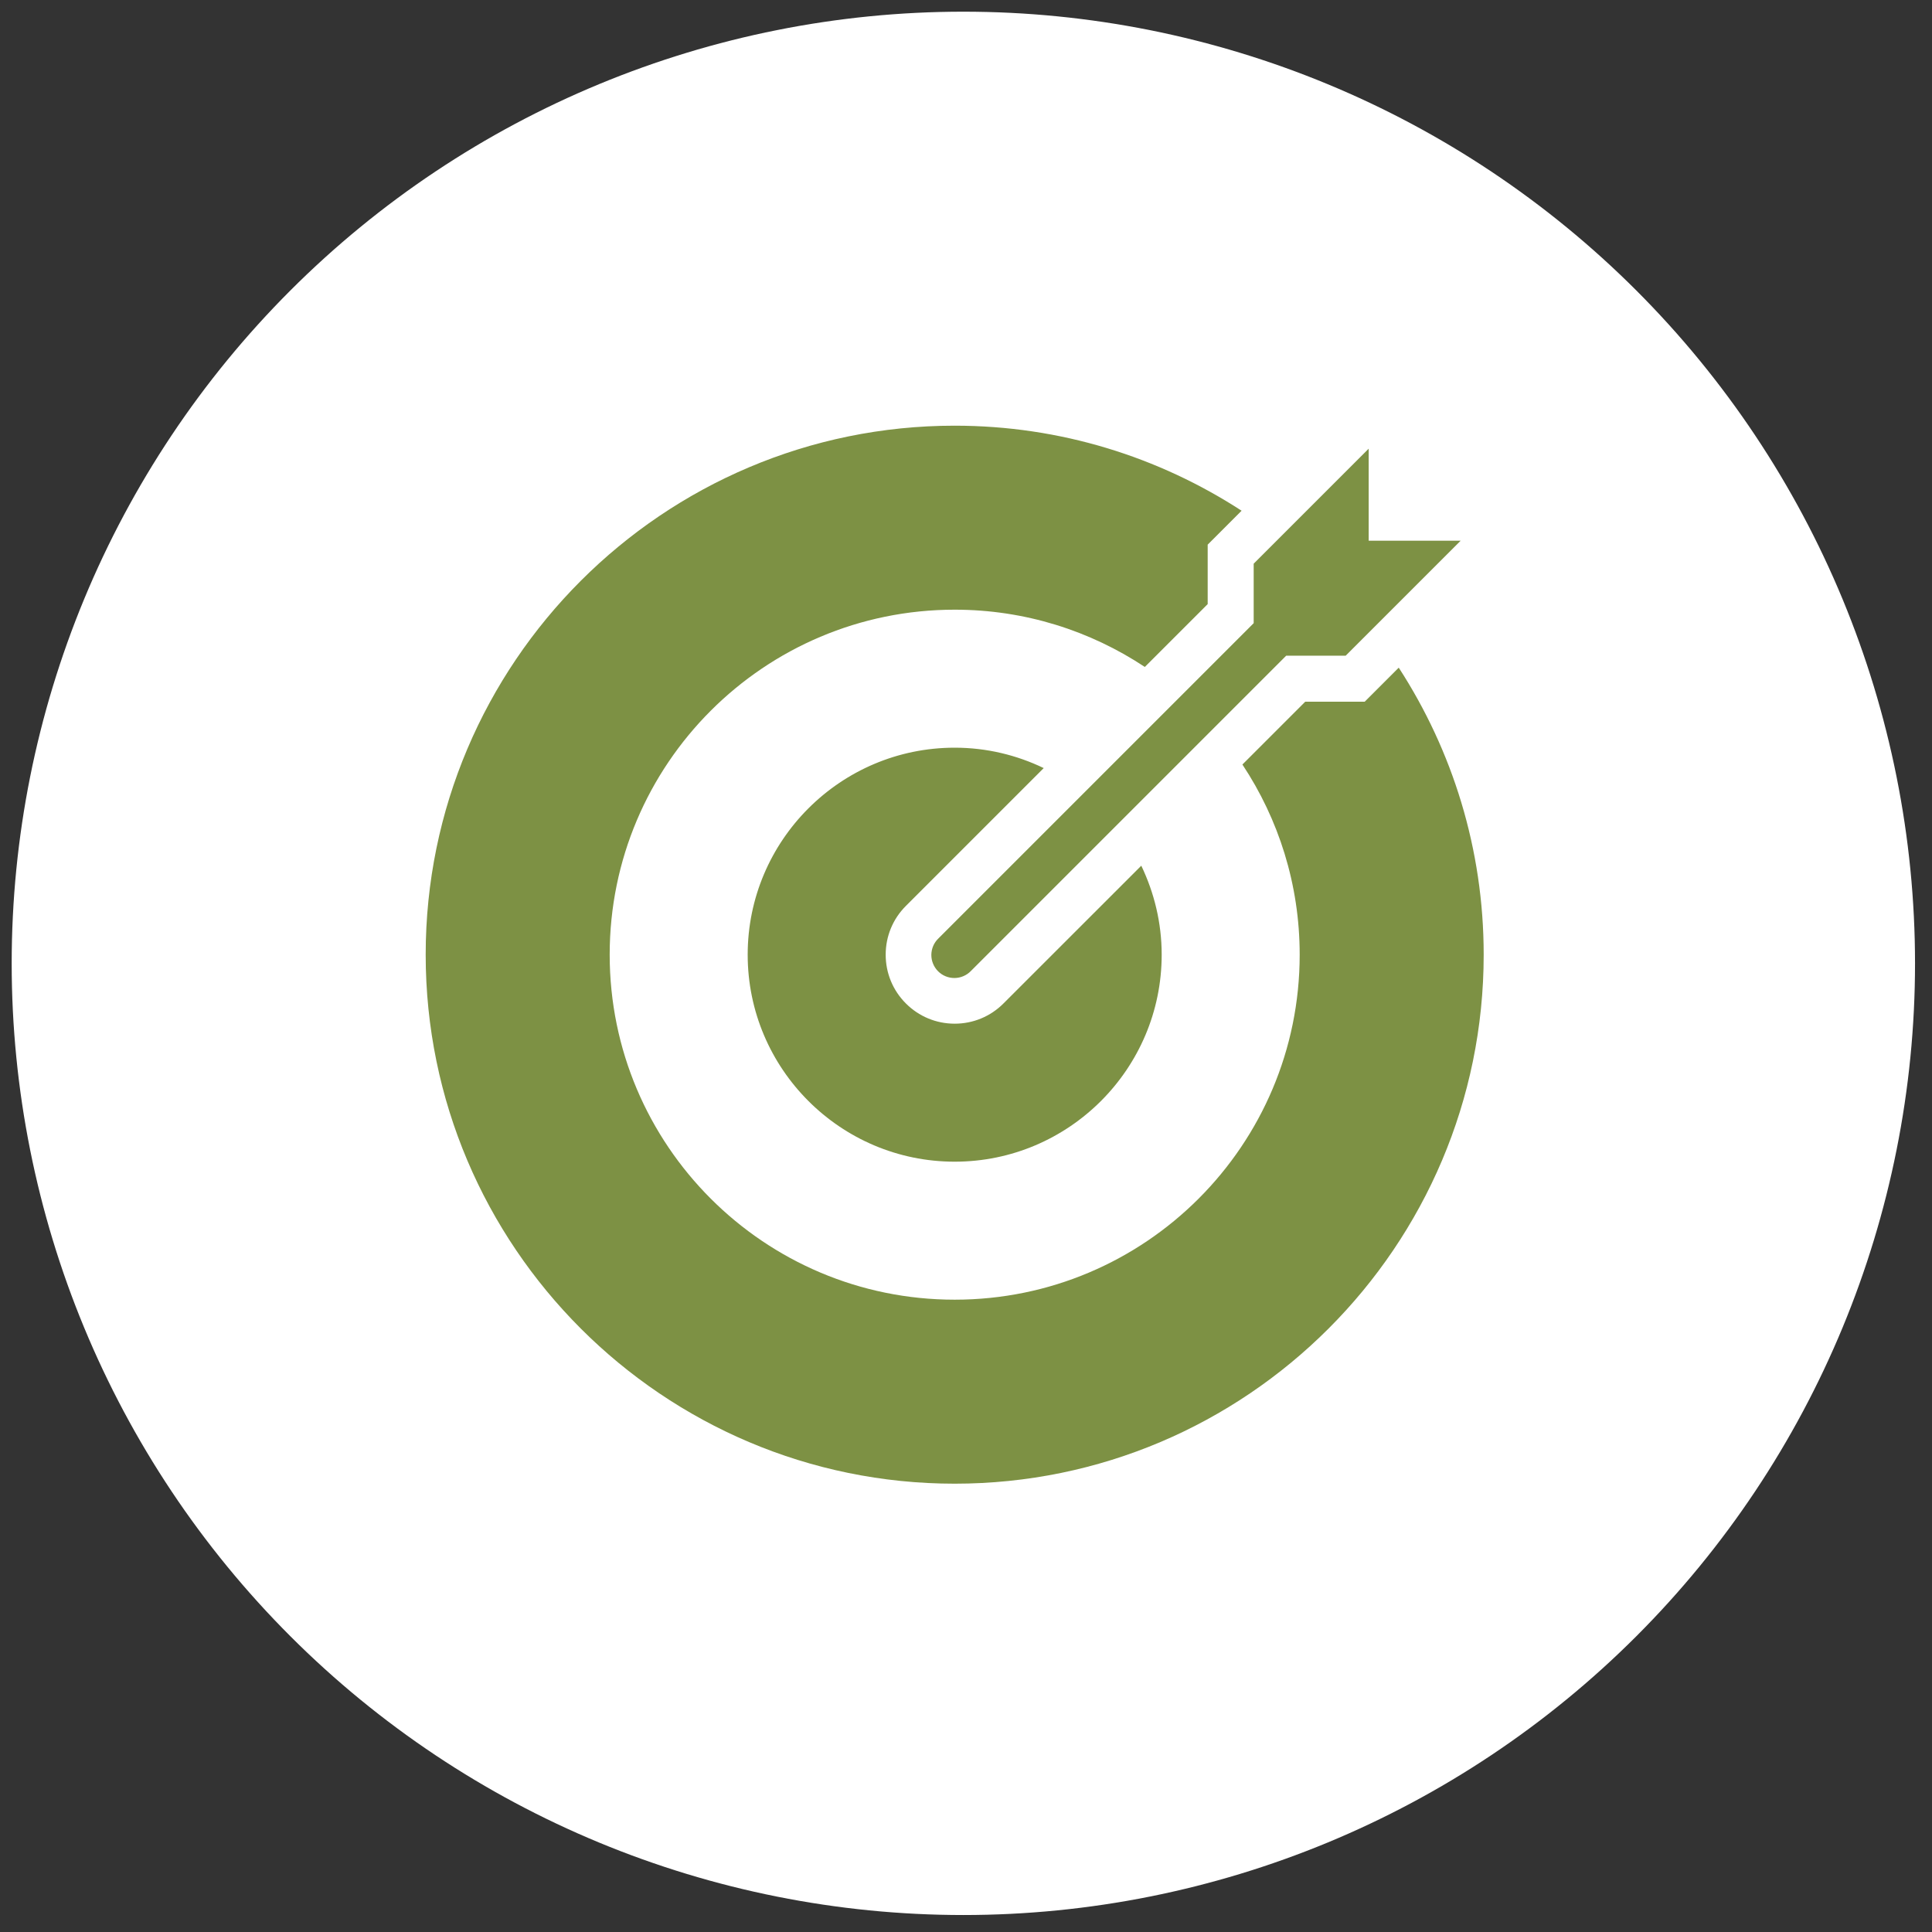
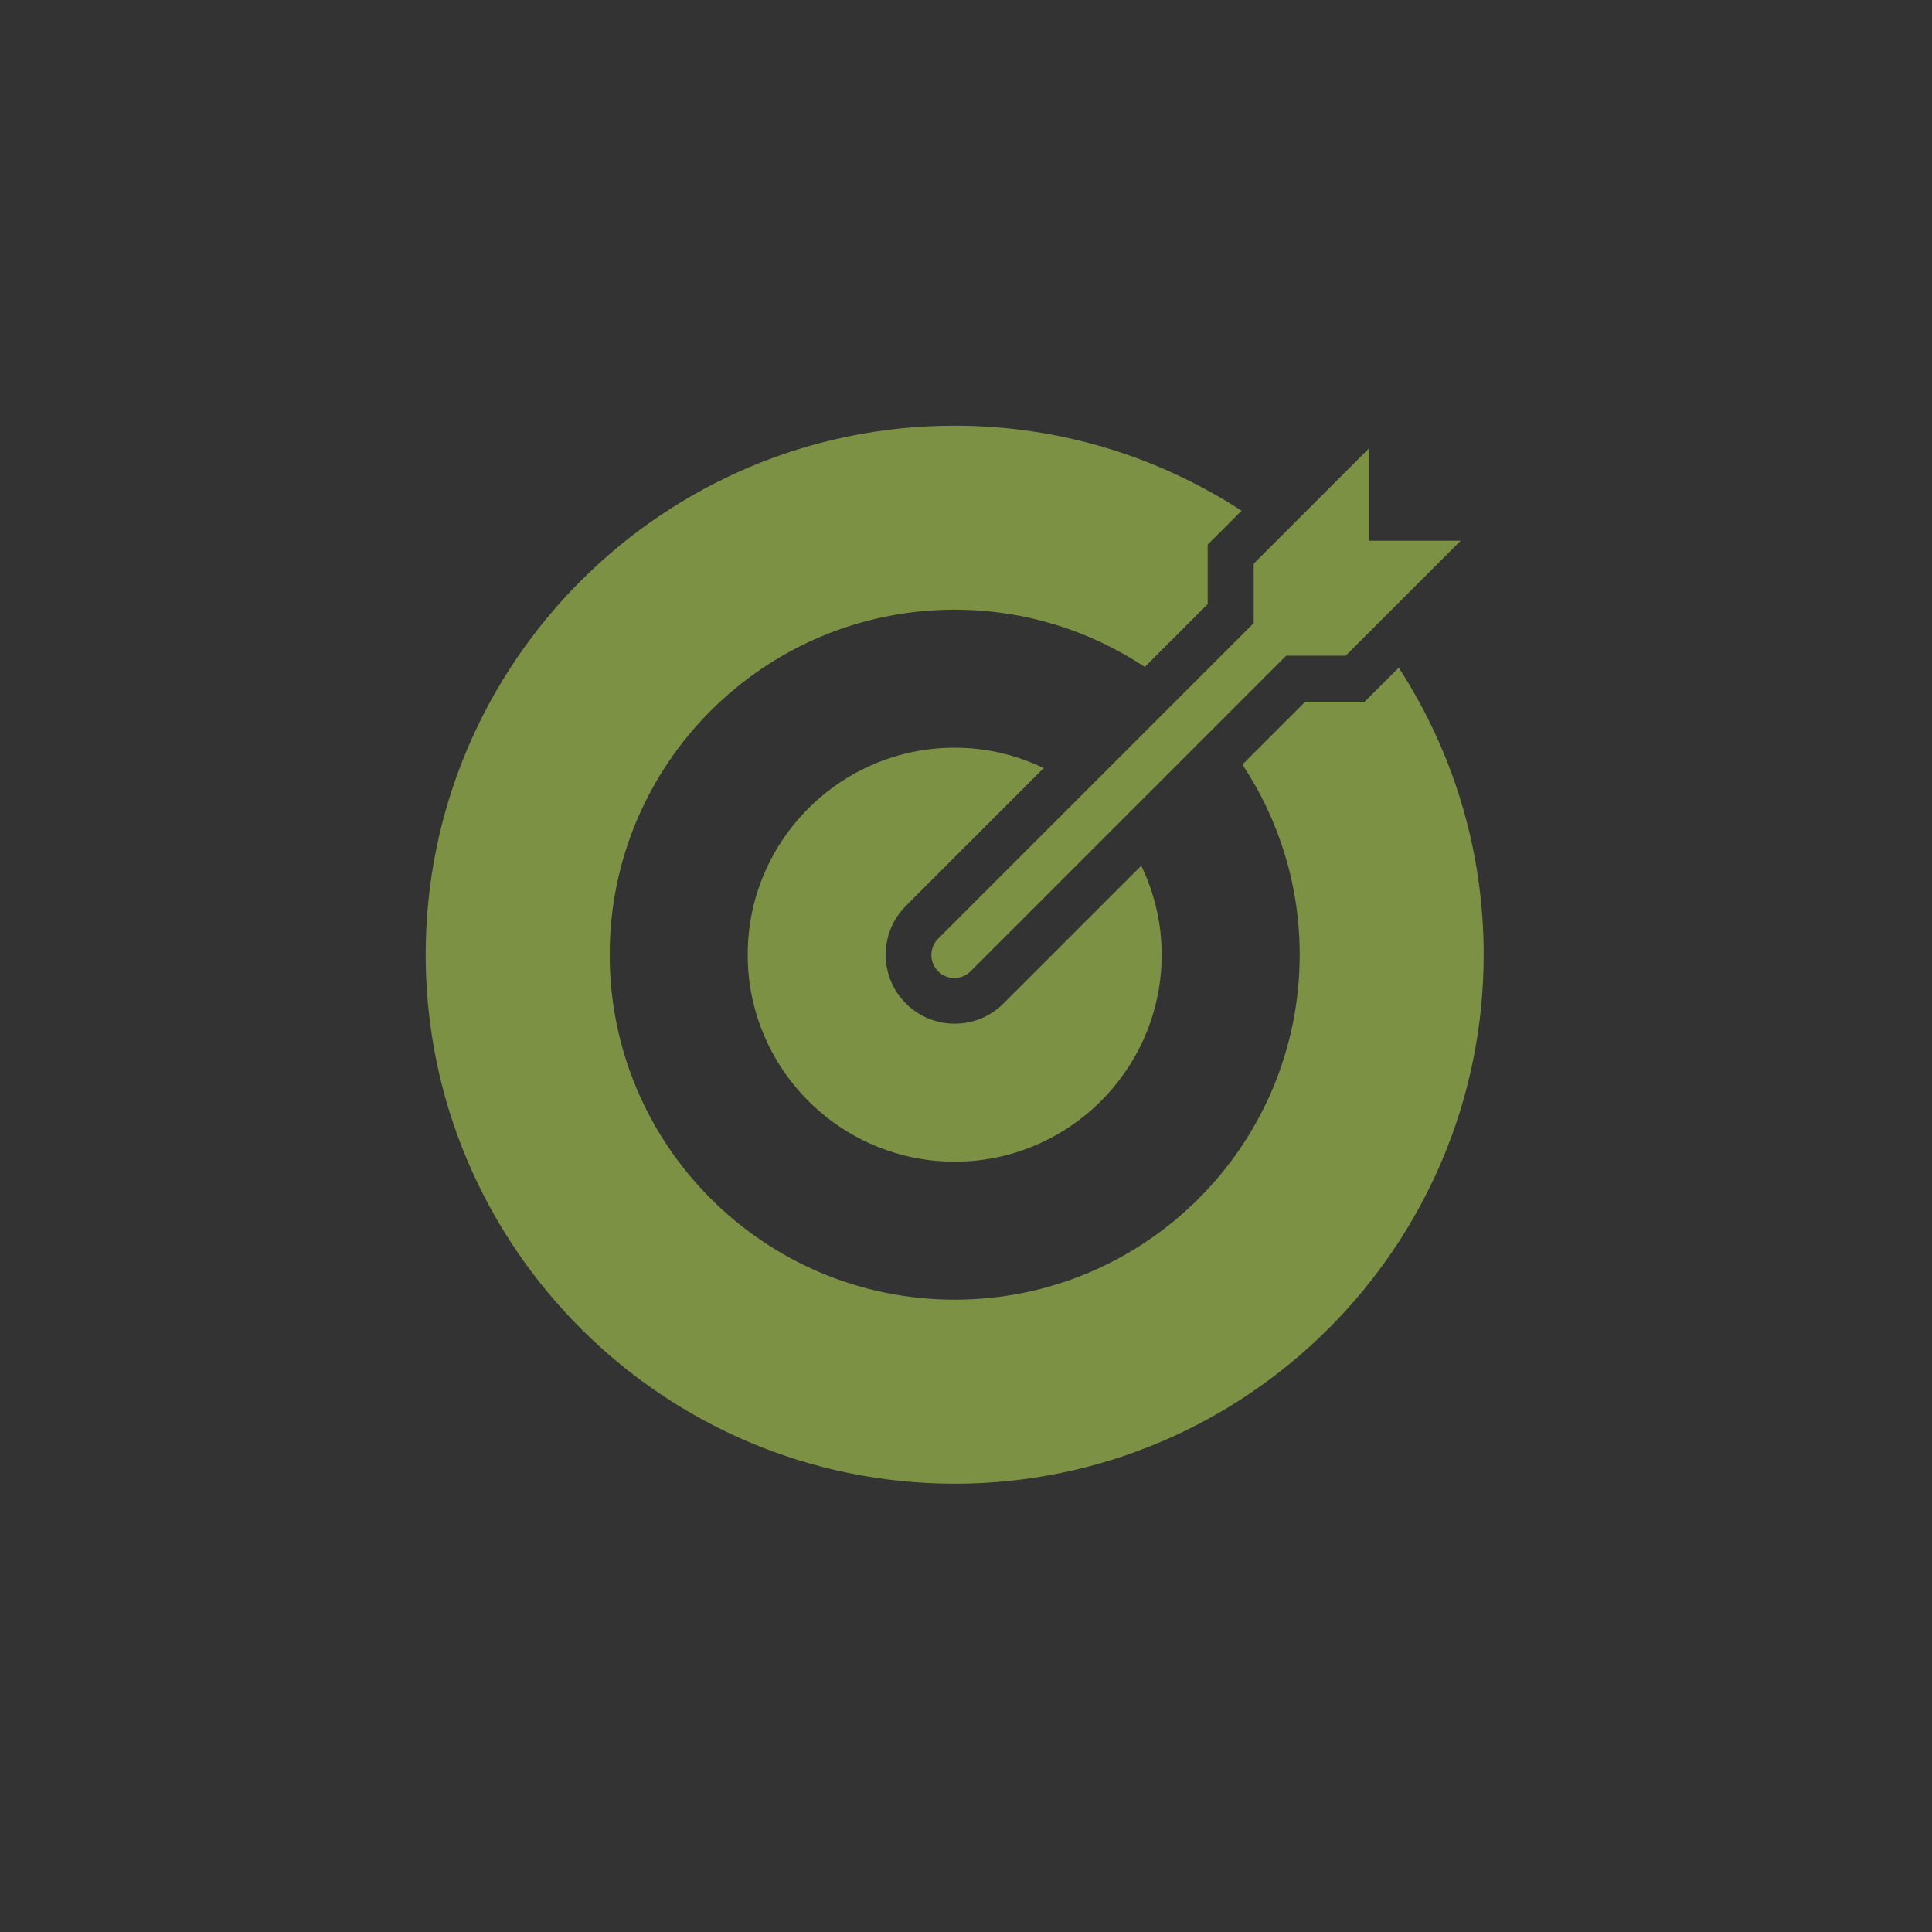
<svg xmlns="http://www.w3.org/2000/svg" width="84" height="84" viewBox="0 0 84 84" fill="none">
  <rect x="0" y="0" width="84" height="84" fill="#333333" stroke="none" />
  <g clip-path="url(#clip0_22_1773)">
-     <path d="M41.885 83.262C52.859 83.262 63.383 78.903 71.143 71.143C78.903 63.383 83.262 52.859 83.262 41.885C83.262 30.911 78.903 20.387 71.143 12.627C63.383 4.867 52.859 0.508 41.885 0.508C30.911 0.508 20.387 4.867 12.627 12.627C4.867 20.387 0.508 30.911 0.508 41.885C0.508 52.859 4.867 63.383 12.627 71.143C20.387 78.903 30.911 83.262 41.885 83.262Z" fill="white" />
    <path d="M41.508 18.508C28.826 18.508 18.508 28.826 18.508 41.508C18.508 54.19 28.826 64.508 41.508 64.508C54.19 64.508 64.508 54.19 64.508 41.508C64.508 36.911 63.148 32.627 60.815 29.029L59.922 29.922L59.336 30.508H58.508H56.75L54.018 33.24C55.589 35.611 56.508 38.451 56.508 41.508C56.508 49.792 49.792 56.508 41.508 56.508C33.224 56.508 26.508 49.792 26.508 41.508C26.508 33.224 33.224 26.508 41.508 26.508C44.565 26.508 47.404 27.427 49.775 28.998L52.508 26.266V24.508V23.68L53.094 23.094L53.982 22.205C50.386 19.871 46.105 18.508 41.508 18.508ZM59.508 19.508L54.508 24.508V27.094L40.801 40.801C40.705 40.893 40.628 41.003 40.575 41.125C40.523 41.248 40.495 41.379 40.493 41.512C40.492 41.645 40.517 41.777 40.568 41.9C40.618 42.023 40.692 42.135 40.786 42.229C40.88 42.324 40.992 42.398 41.115 42.448C41.239 42.498 41.371 42.524 41.504 42.522C41.637 42.521 41.768 42.493 41.89 42.44C42.012 42.387 42.123 42.311 42.215 42.215L55.922 28.508H58.508L63.508 23.508H59.508V19.508ZM41.508 32.508C36.546 32.508 32.508 36.546 32.508 41.508C32.508 46.47 36.546 50.508 41.508 50.508C46.47 50.508 50.508 46.47 50.508 41.508C50.508 40.121 50.183 38.813 49.621 37.639L43.629 43.629C43.063 44.196 42.309 44.508 41.508 44.508C40.707 44.508 39.953 44.196 39.387 43.629C38.82 43.063 38.508 42.309 38.508 41.508C38.508 40.707 38.82 39.953 39.387 39.387L45.379 33.395C44.206 32.83 42.895 32.508 41.508 32.508Z" fill="#7D9144" />
  </g>
  <defs>
    <clipPath id="clip0_22_1773">
      <rect width="82.754" height="82.754" fill="white" transform="translate(0.508 0.508)" />
    </clipPath>
  </defs>
</svg>